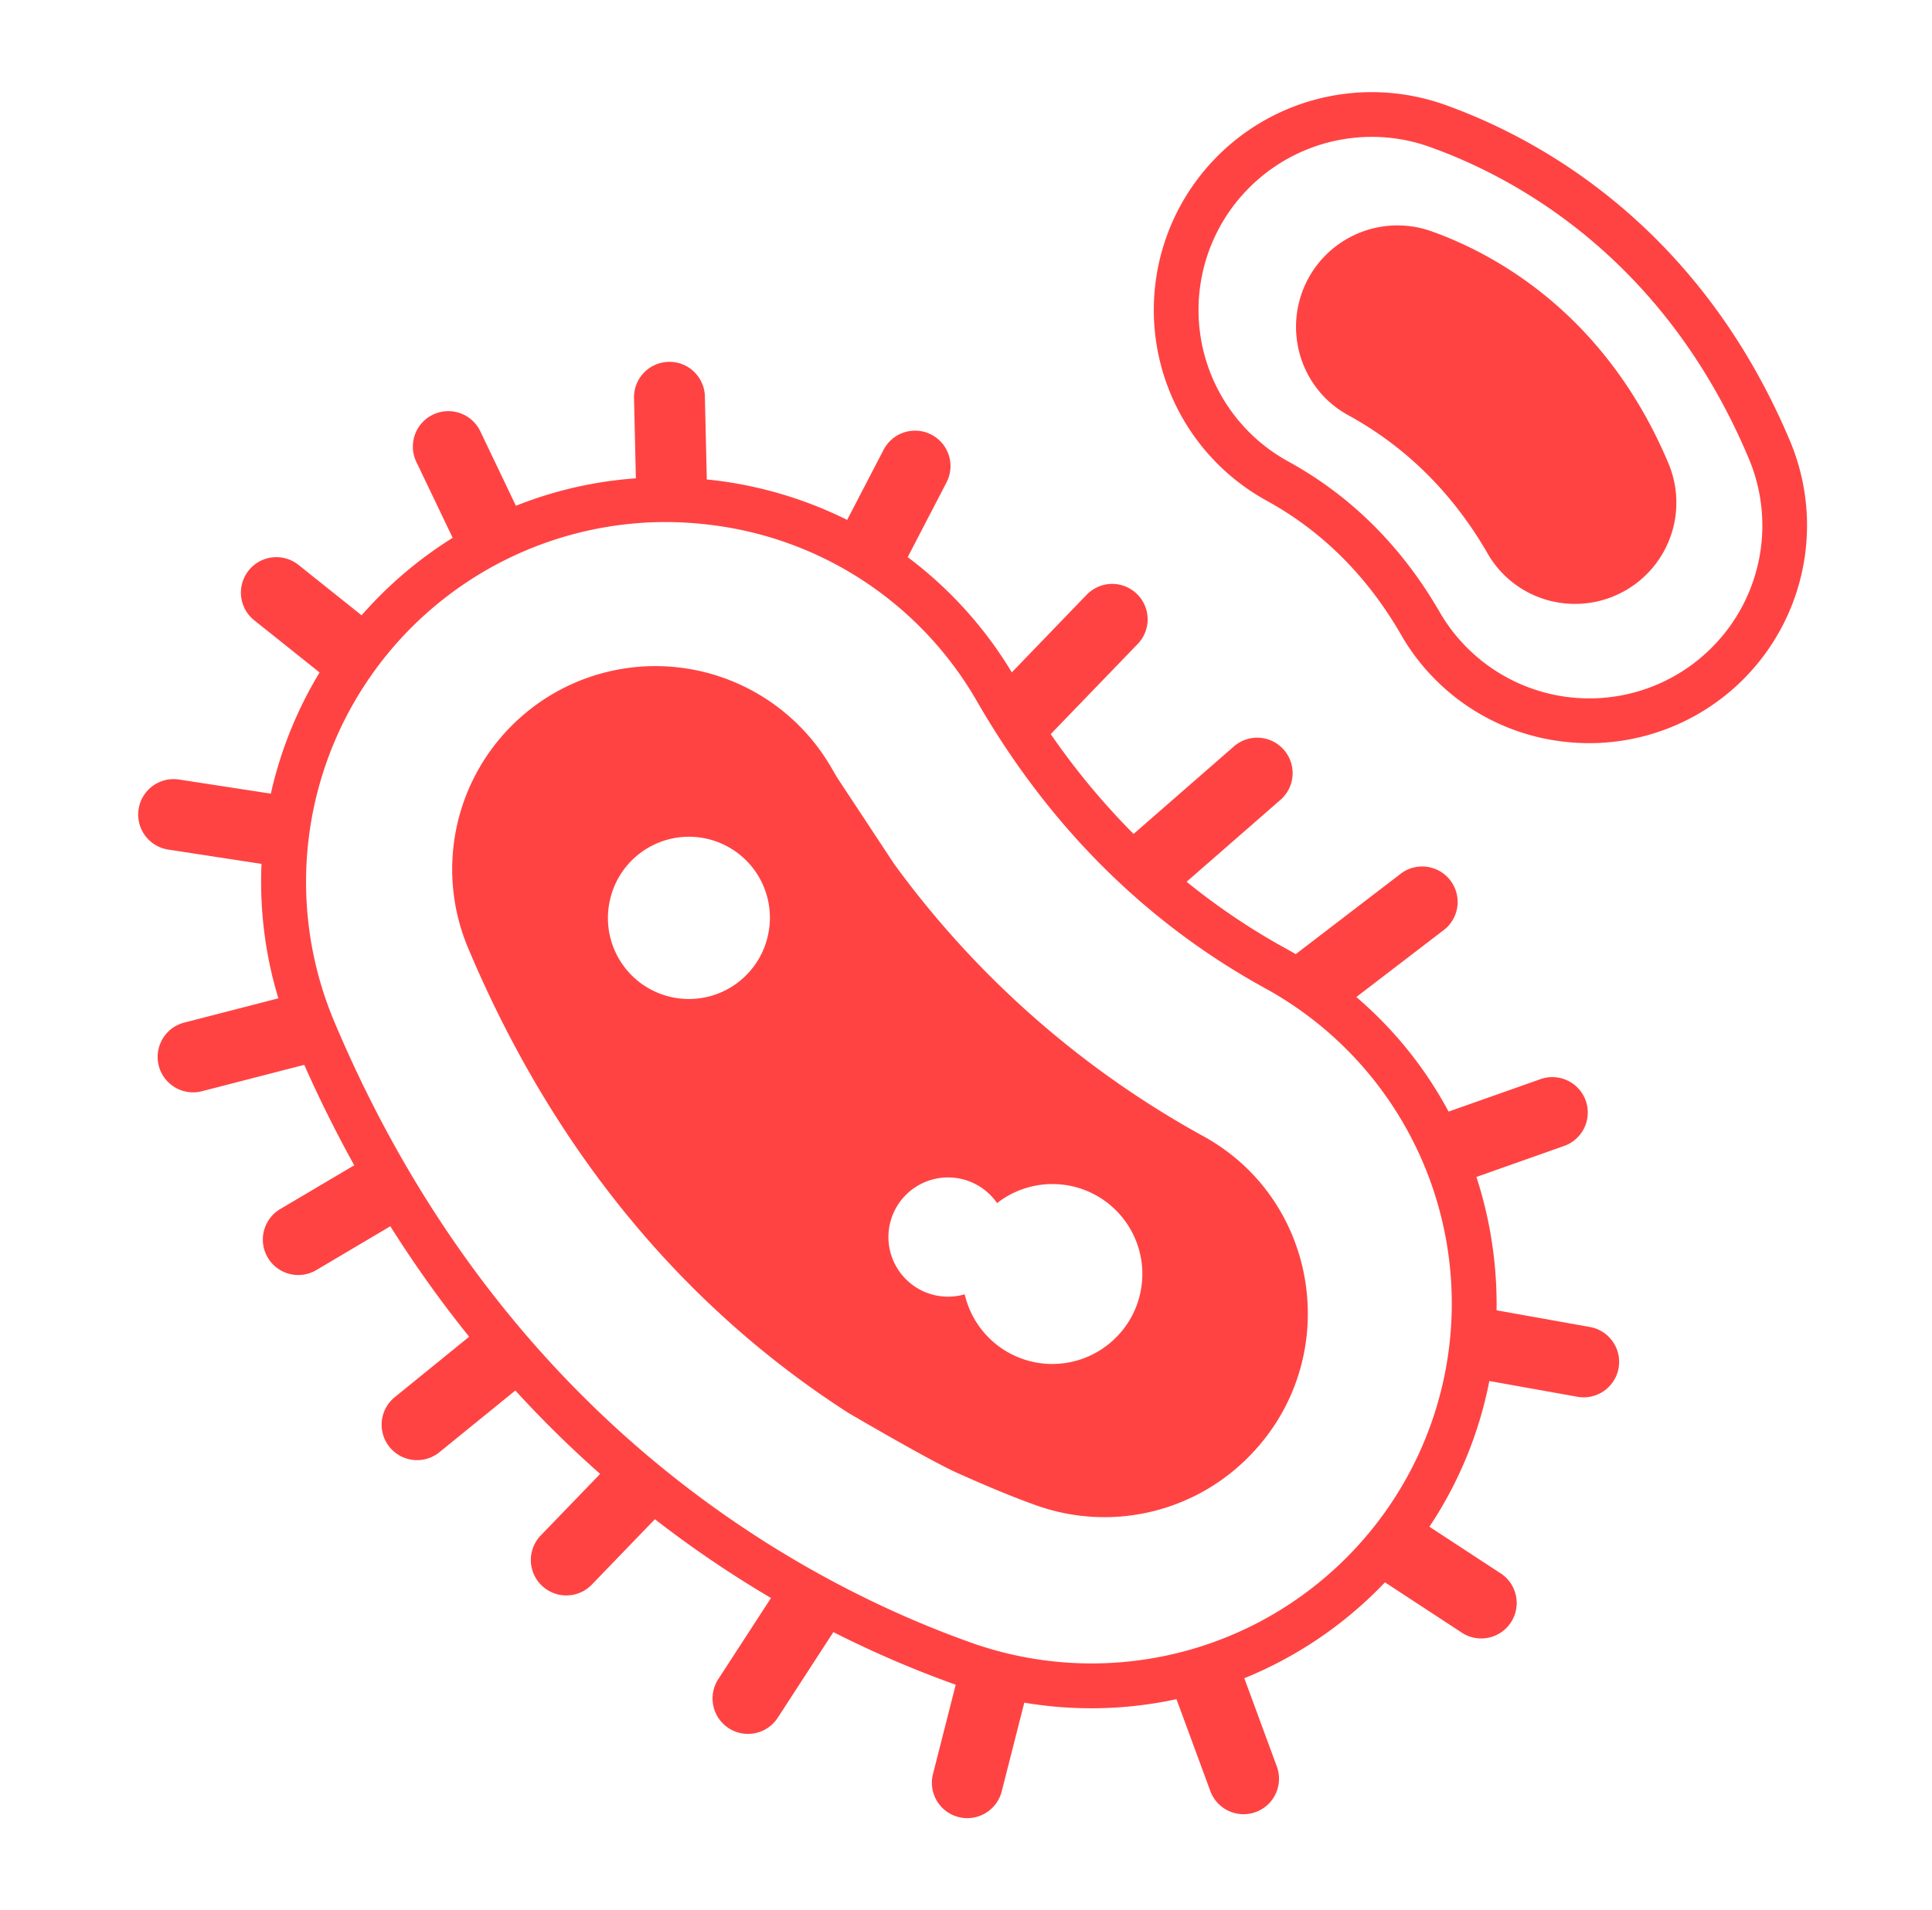
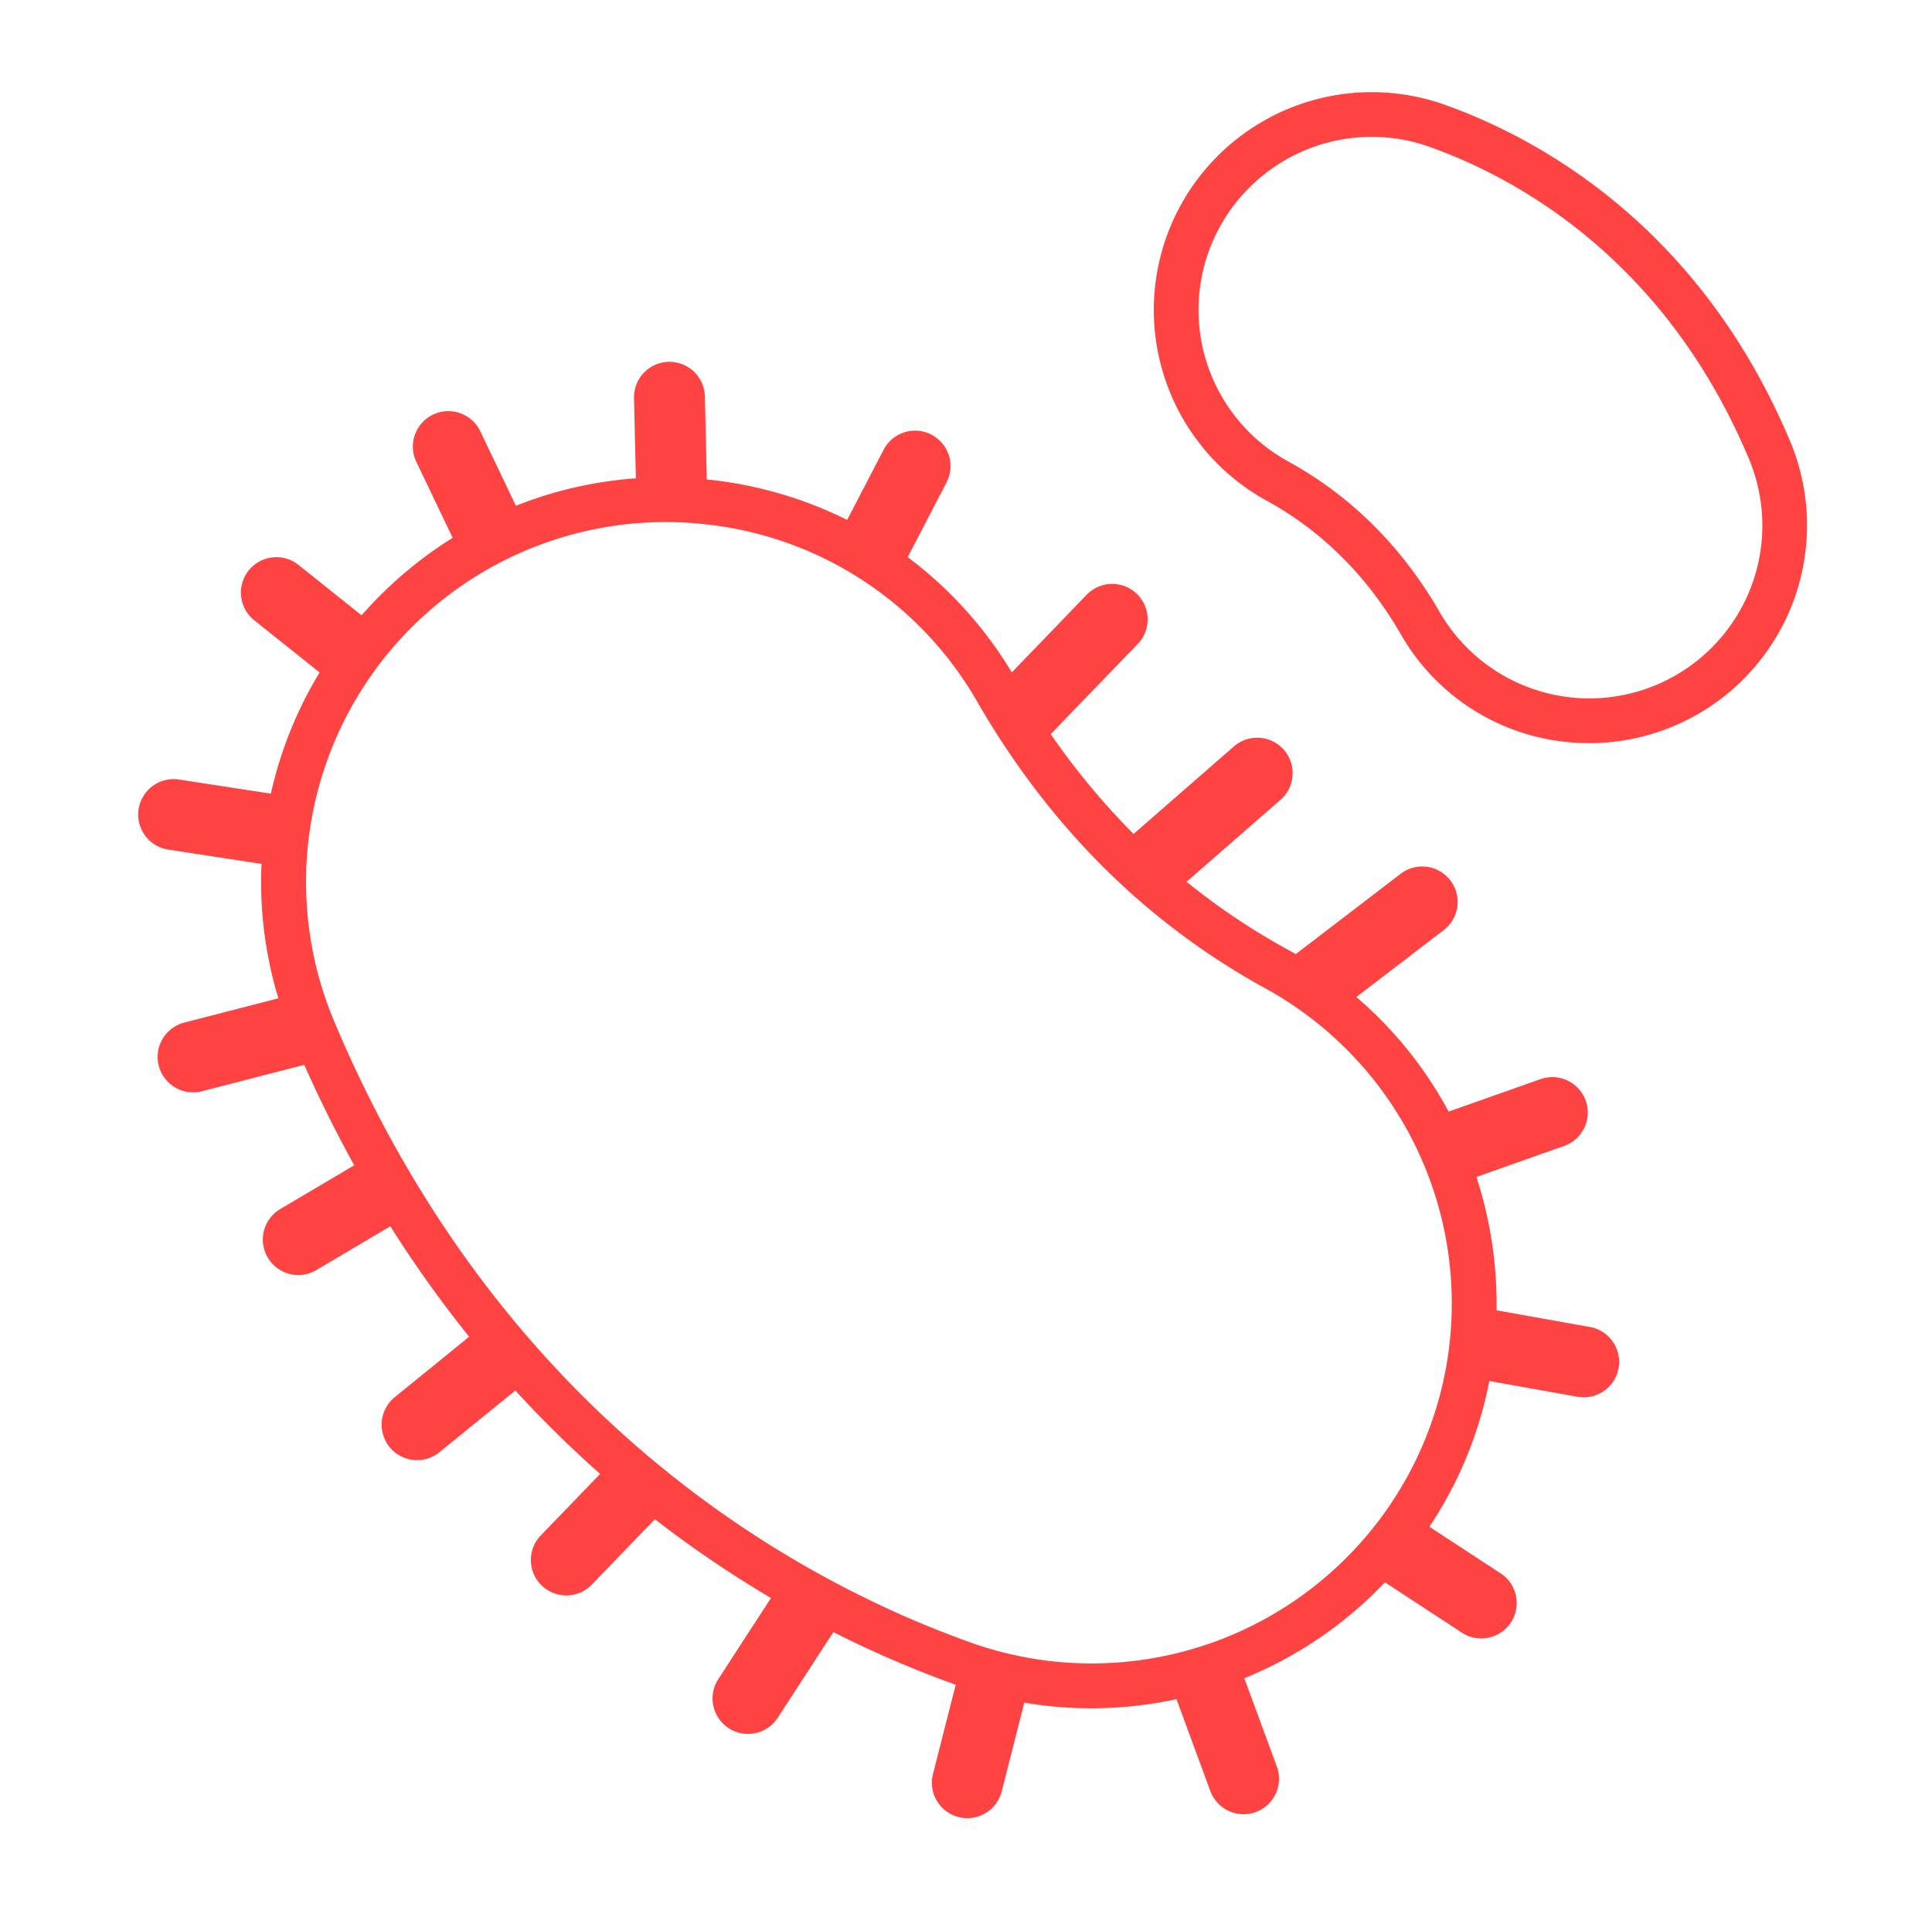
<svg xmlns="http://www.w3.org/2000/svg" width="89" height="88" fill="none" viewBox="0 0 89 88">
  <path fill="#FF4343" d="M73.24 61.141l-4.299-.769a18.962 18.962 0 00-.928-6.144l4.031-1.425a1.635 1.635 0 001.006-2.087 1.635 1.635 0 00-2.093-.992l-4.226 1.493a18.331 18.331 0 00-4.25-5.279l3.974-3.045a1.634 1.634 0 10-1.986-2.592l-4.779 3.661a18.587 18.587 0 00-.397-.225 30.982 30.982 0 01-4.631-3.11l4.297-3.75a1.633 1.633 0 10-2.147-2.46l-4.592 4.007a33.317 33.317 0 01-3.817-4.6l4.014-4.161a1.633 1.633 0 00-2.35-2.268L46.61 30.98a18.612 18.612 0 00-4.796-5.31l1.788-3.442a1.632 1.632 0 00-2.897-1.506l-1.68 3.232a18.722 18.722 0 00-6.085-1.822c-.127-.015-.254-.028-.38-.04l-.088-3.783a1.633 1.633 0 10-3.264.076l.084 3.654c-1.896.134-3.76.56-5.526 1.265l-1.64-3.432a1.633 1.633 0 10-2.947 1.41l1.674 3.498a18.855 18.855 0 00-4.196 3.57l-2.907-2.322a1.632 1.632 0 10-2.038 2.552l3.01 2.404a18.612 18.612 0 00-2.245 5.583l-4.244-.652a1.633 1.633 0 00-.496 3.228l4.31.661c-.094 2.094.169 4.188.776 6.194l-4.304 1.11a1.633 1.633 0 10.815 3.162l4.682-1.207a58.997 58.997 0 002.302 4.627l-3.41 2.018a1.635 1.635 0 00-.573 2.237 1.633 1.633 0 002.237.574l3.409-2.019a54.227 54.227 0 003.631 5.09l-3.396 2.76a1.633 1.633 0 102.06 2.533l3.464-2.815a51.474 51.474 0 003.907 3.842l-2.727 2.826a1.631 1.631 0 00.573 2.661 1.63 1.63 0 001.777-.394l2.899-3.005a50.982 50.982 0 005.347 3.63l-2.412 3.715a1.633 1.633 0 102.739 1.778l2.547-3.922a48.871 48.871 0 005.636 2.425l-1.043 4.098a1.631 1.631 0 002.419 1.815 1.634 1.634 0 00.746-1.01l1.037-4.077c2.326.393 4.706.338 7.011-.161l1.56 4.237a1.633 1.633 0 003.065-1.128l-1.5-4.074A18.613 18.613 0 0063.7 73.01l.012-.013c.03-.03.057-.061.086-.092l3.485 2.281a1.634 1.634 0 101.788-2.732l-3.224-2.11a18.418 18.418 0 002.76-6.714l4.06.726a1.633 1.633 0 10.575-3.215zM62.23 71.563l-.012.011-.003.003a16.58 16.58 0 01-17.426 4.128c-7.615-2.698-21.56-10.01-29.406-28.672a16.582 16.582 0 0115.242-22.98c.69 0 1.38.042 2.064.126a16.427 16.427 0 0112.33 8.157c3.322 5.756 7.79 10.2 13.283 13.21a16.564 16.564 0 013.927 26.017zM82.465 20.333c-4.243-10.09-11.812-14.055-15.947-15.52A10.037 10.037 0 0055.97 7.312l-.005.006a10.025 10.025 0 002.378 15.747c2.553 1.4 4.636 3.473 6.19 6.165a9.941 9.941 0 007.461 4.937 10.034 10.034 0 0010.472-13.832zm-3.517 9.41a7.965 7.965 0 01-12.63-1.546c-1.746-3.023-4.095-5.358-6.984-6.941a7.961 7.961 0 01-1.889-12.504l.006-.006.003-.003a7.984 7.984 0 015.741-2.437c.898 0 1.789.152 2.635.452 3.814 1.35 10.799 5.015 14.733 14.375a7.95 7.95 0 01-1.615 8.61z" />
-   <path fill="#FF4343" d="M65.919 10.648a4.673 4.673 0 00-5.38 7.078 4.605 4.605 0 001.576 1.408c2.658 1.457 4.815 3.597 6.41 6.361a4.62 4.62 0 003.469 2.295 4.666 4.666 0 004.87-6.428c-2.937-6.99-8.118-9.713-10.945-10.714zM55.419 52.343A43.588 43.588 0 0141.19 39.807l-2.615-3.963c-.095-.159-.188-.319-.282-.48a9.357 9.357 0 00-14.835-1.812 9.349 9.349 0 00-1.903 10.106C26.136 54.555 32.915 61.14 39.082 65.1c0 0 3.751 2.202 5.026 2.77 1.324.592 2.55 1.108 3.673 1.505a9.334 9.334 0 009.825-2.337l.012-.012c4.271-4.428 3.197-11.727-2.199-14.684zm-20.025-9.33a3.729 3.729 0 11-7.313-1.463 3.729 3.729 0 017.313 1.464zm15.788 18.825a4.141 4.141 0 01-6.742-2.203 2.747 2.747 0 111.492-4.202 4.142 4.142 0 015.25 6.405z" />
</svg>